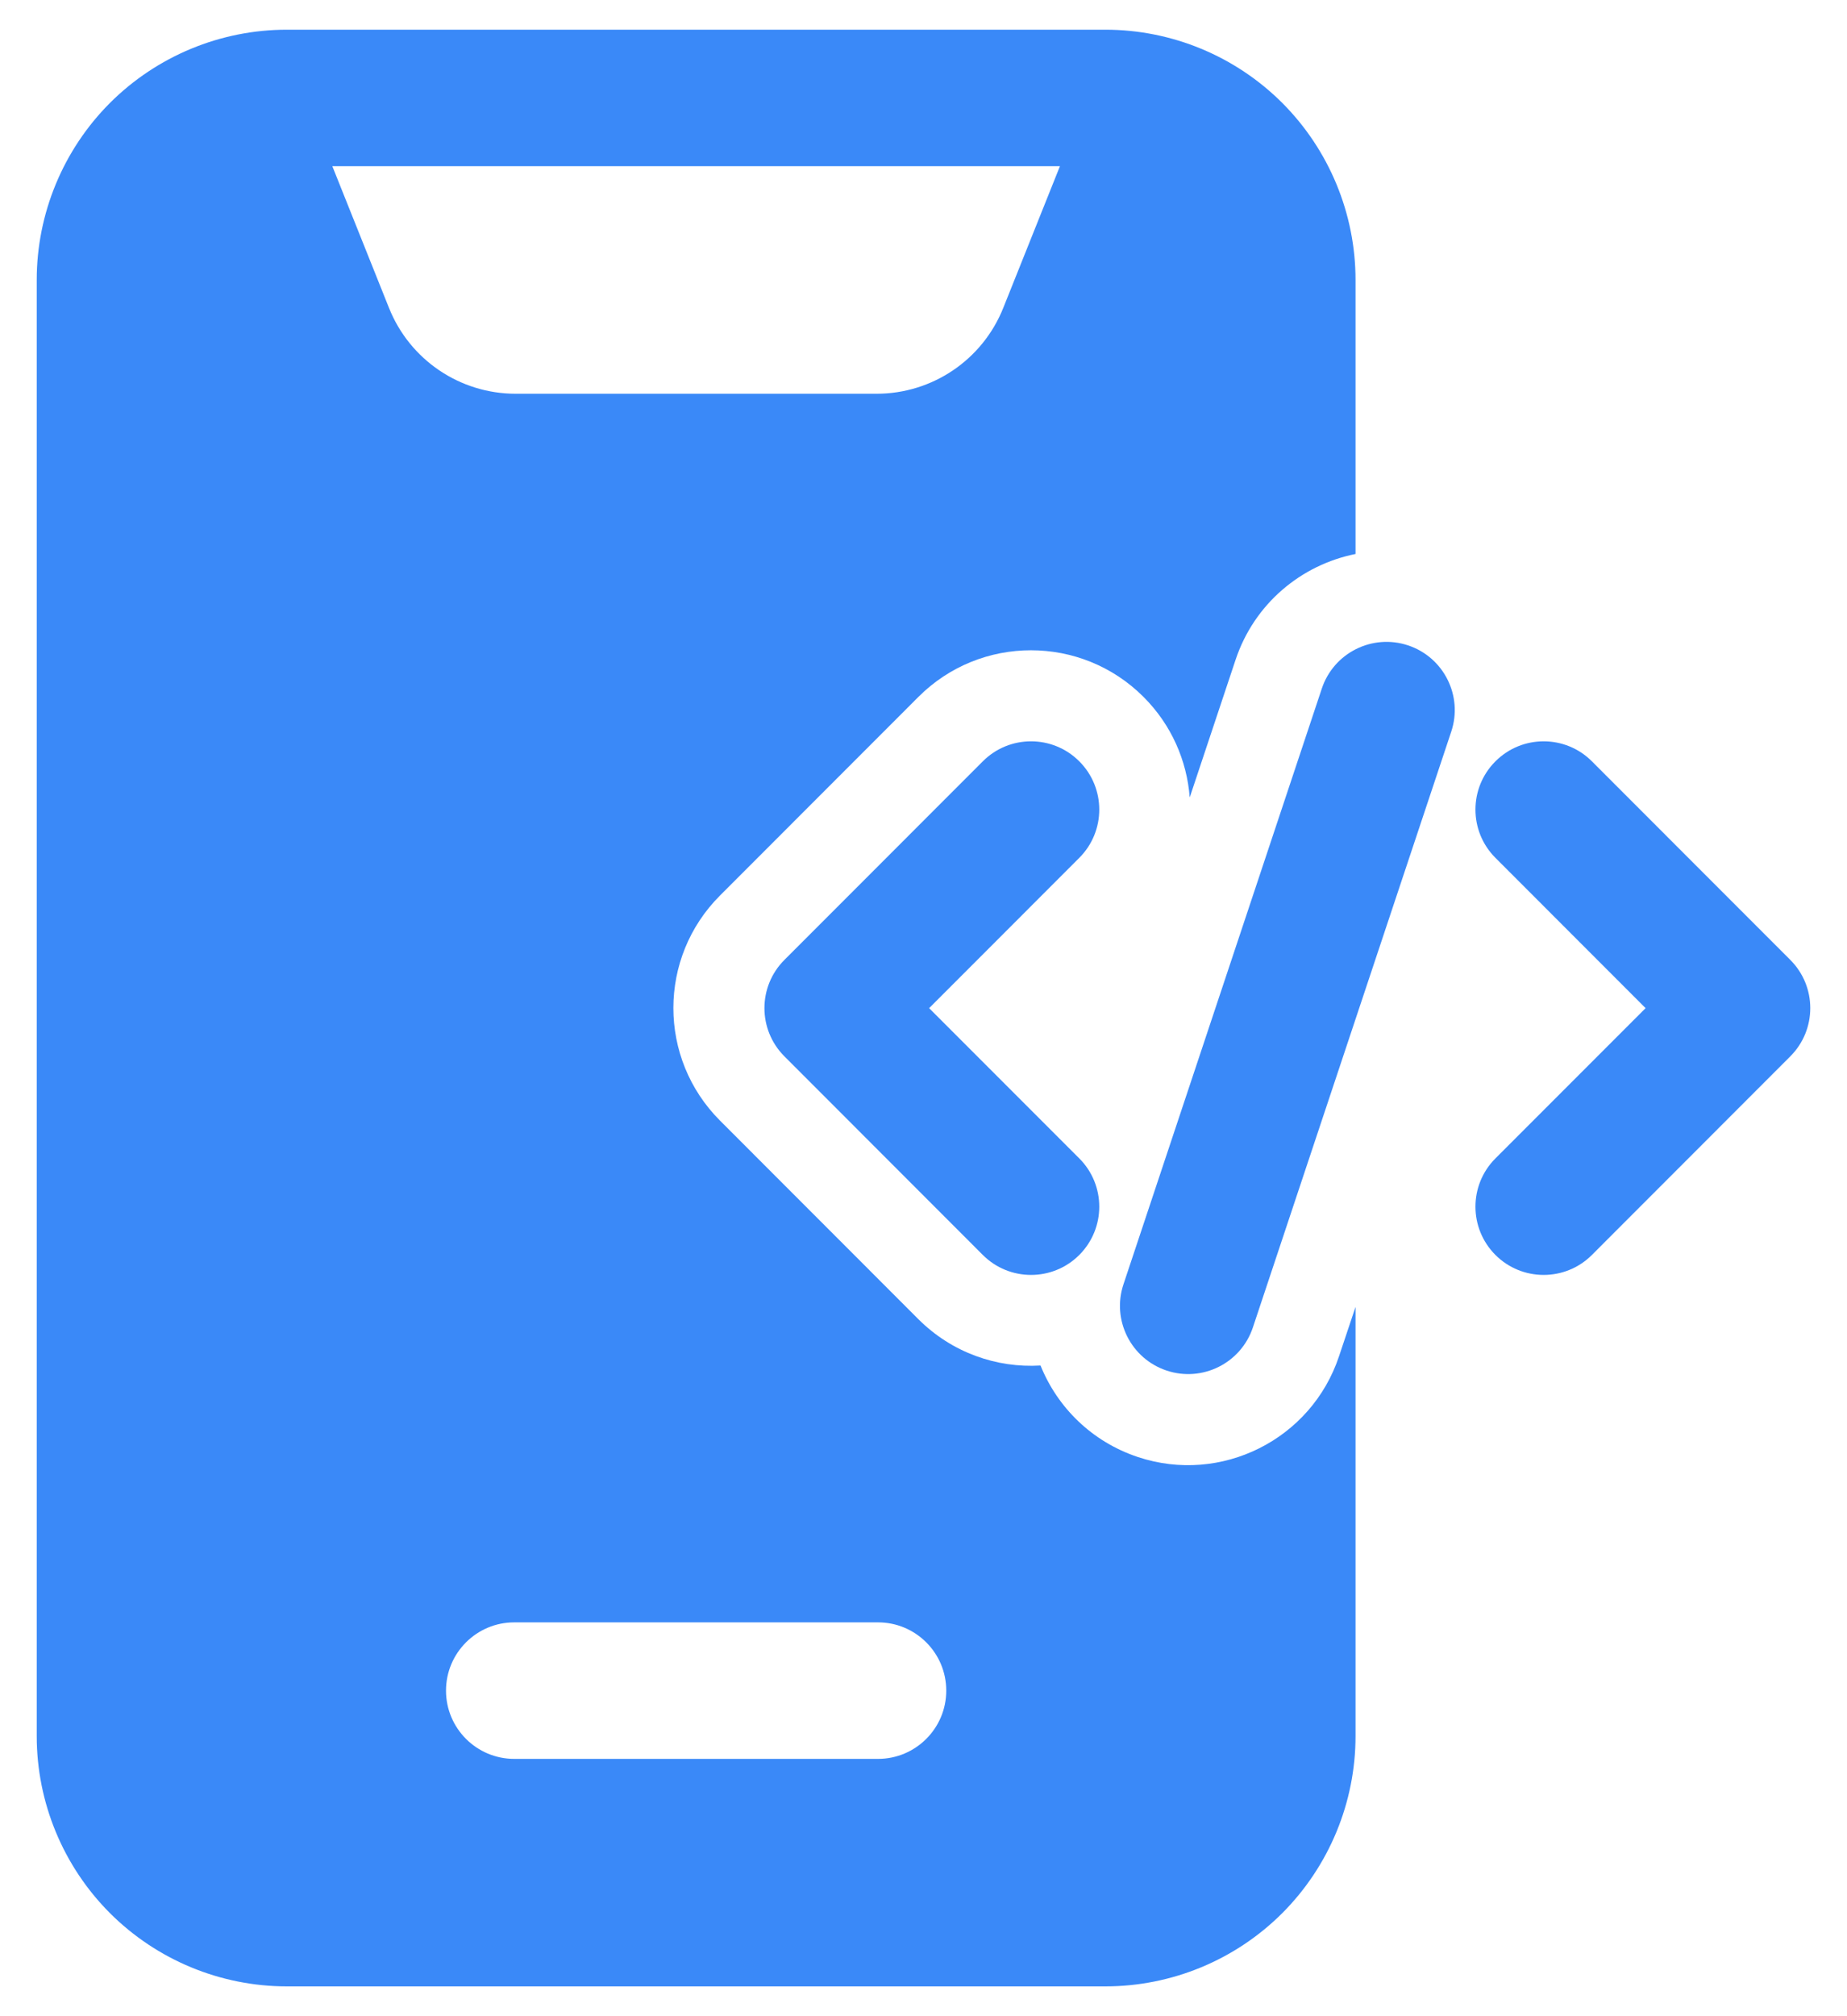
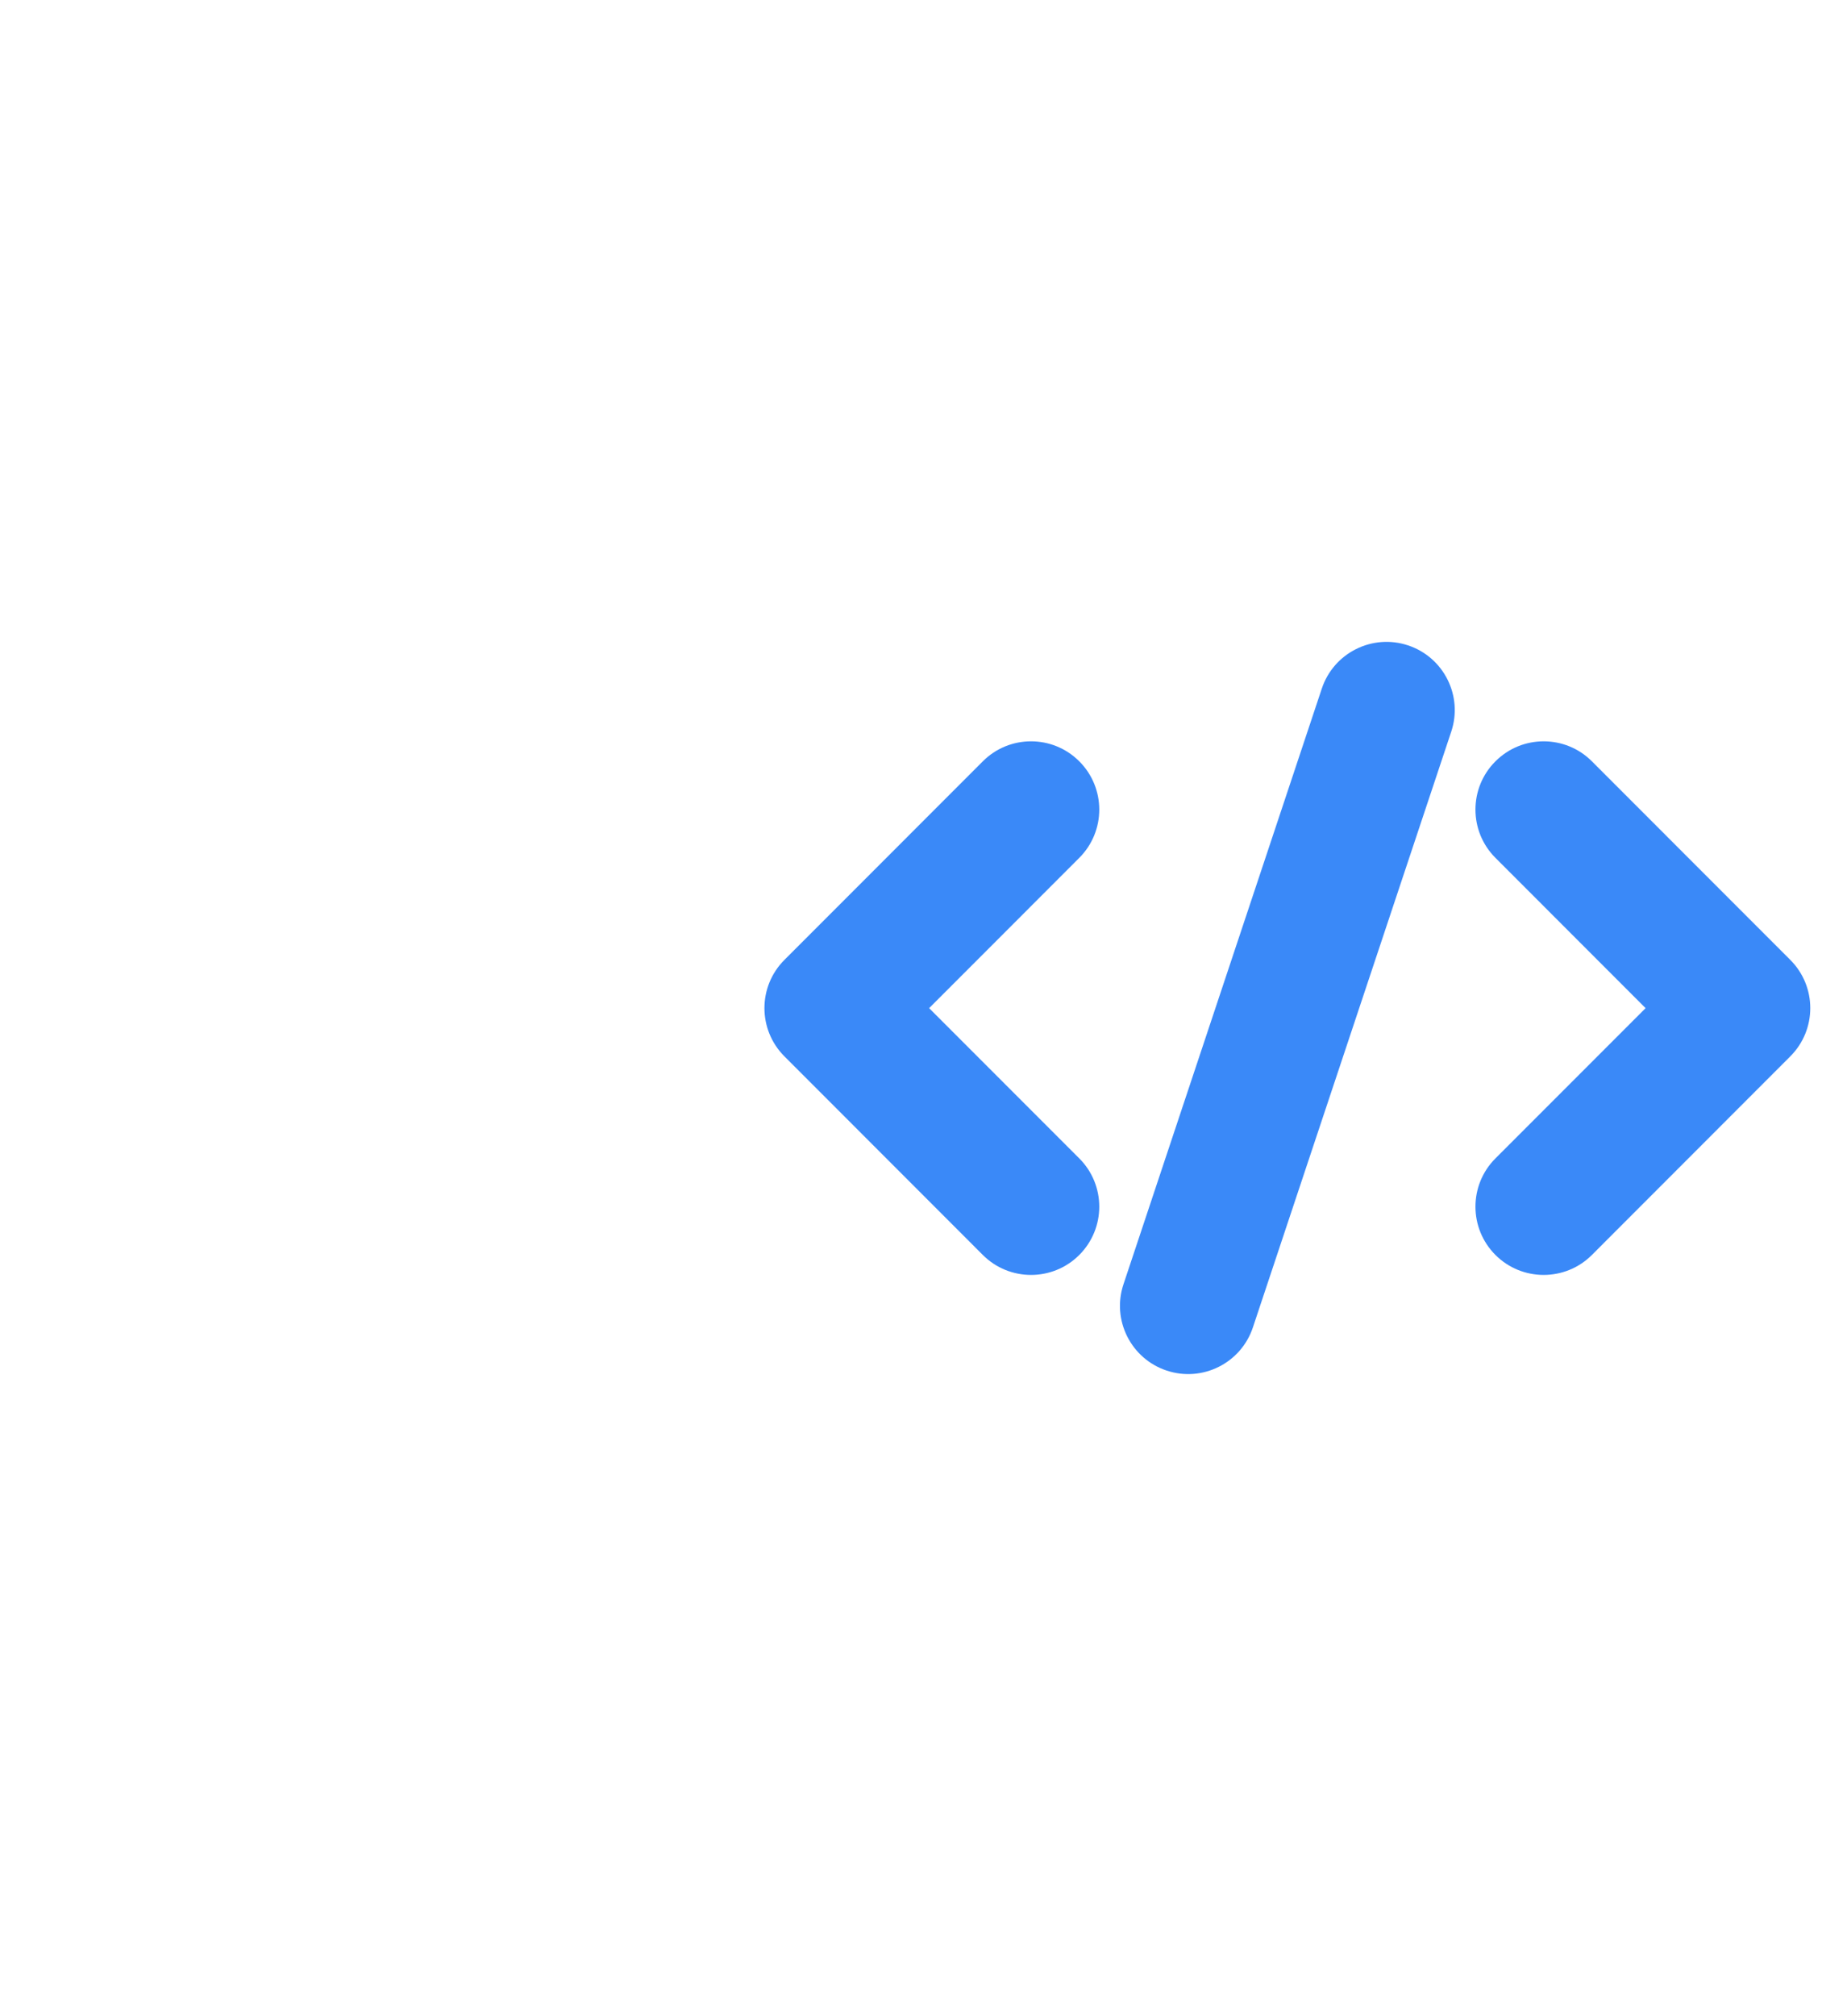
<svg xmlns="http://www.w3.org/2000/svg" width="44" height="48" viewBox="0 0 44 48" fill="none">
  <path fill-rule="evenodd" clip-rule="evenodd" d="M31.489 16.392L26.764 30.575C26.48 31.424 26.939 32.345 27.791 32.629C28.642 32.913 29.563 32.454 29.847 31.602L34.572 17.419C34.856 16.57 34.397 15.649 33.545 15.365C32.694 15.081 31.773 15.541 31.489 16.392Z" fill="#3A89F8" />
  <path fill-rule="evenodd" clip-rule="evenodd" d="M35.625 20.423L39.202 24.001L35.625 27.578C34.99 28.213 34.99 29.242 35.625 29.877C36.259 30.511 37.289 30.511 37.923 29.877L42.649 25.149C43.284 24.514 43.284 23.487 42.649 22.852L37.923 18.125C37.289 17.49 36.259 17.49 35.625 18.125C34.99 18.759 34.99 19.789 35.625 20.423Z" fill="#3A89F8" />
  <path fill-rule="evenodd" clip-rule="evenodd" d="M23.413 18.125L18.687 22.852C18.052 23.487 18.052 24.514 18.687 25.149L23.413 29.877C24.047 30.511 25.077 30.511 25.711 29.877C26.346 29.242 26.346 28.213 25.711 27.578L22.134 24.001L25.711 20.423C26.346 19.789 26.346 18.759 25.711 18.125C25.077 17.49 24.047 17.49 23.413 18.125Z" fill="#3A89F8" />
-   <path fill-rule="evenodd" clip-rule="evenodd" d="M32.292 31.114L31.899 32.288C31.239 34.273 29.089 35.348 27.105 34.687C26.008 34.321 25.189 33.504 24.788 32.509C23.744 32.572 22.678 32.204 21.879 31.407L17.153 26.679C15.671 25.199 15.671 22.798 17.153 21.319L21.879 16.591C23.358 15.111 25.761 15.111 27.241 16.591C27.909 17.258 28.275 18.112 28.342 18.985L29.434 15.709C29.88 14.37 31 13.447 32.292 13.189V6.665C32.292 5.086 31.663 3.569 30.547 2.451C29.43 1.335 27.913 0.707 26.333 0.707C21.038 0.707 12.129 0.707 6.833 0.707C5.254 0.707 3.737 1.335 2.619 2.451C1.503 3.569 0.875 5.086 0.875 6.665V41.332C0.875 42.911 1.503 44.428 2.619 45.546C3.737 46.662 5.254 47.29 6.833 47.29H26.333C27.913 47.29 29.43 46.662 30.547 45.546C31.663 44.428 32.292 42.911 32.292 41.332V31.114ZM12.25 41.874H20.917C21.814 41.874 22.542 41.146 22.542 40.249C22.542 39.352 21.814 38.624 20.917 38.624H12.25C11.353 38.624 10.625 39.352 10.625 40.249C10.625 41.146 11.353 41.874 12.25 41.874ZM25.25 3.957H7.917L9.267 7.331C9.761 8.566 10.954 9.374 12.285 9.374H20.882C22.212 9.374 23.406 8.566 23.9 7.331L25.25 3.957Z" fill="#3A89F8" />
</svg>